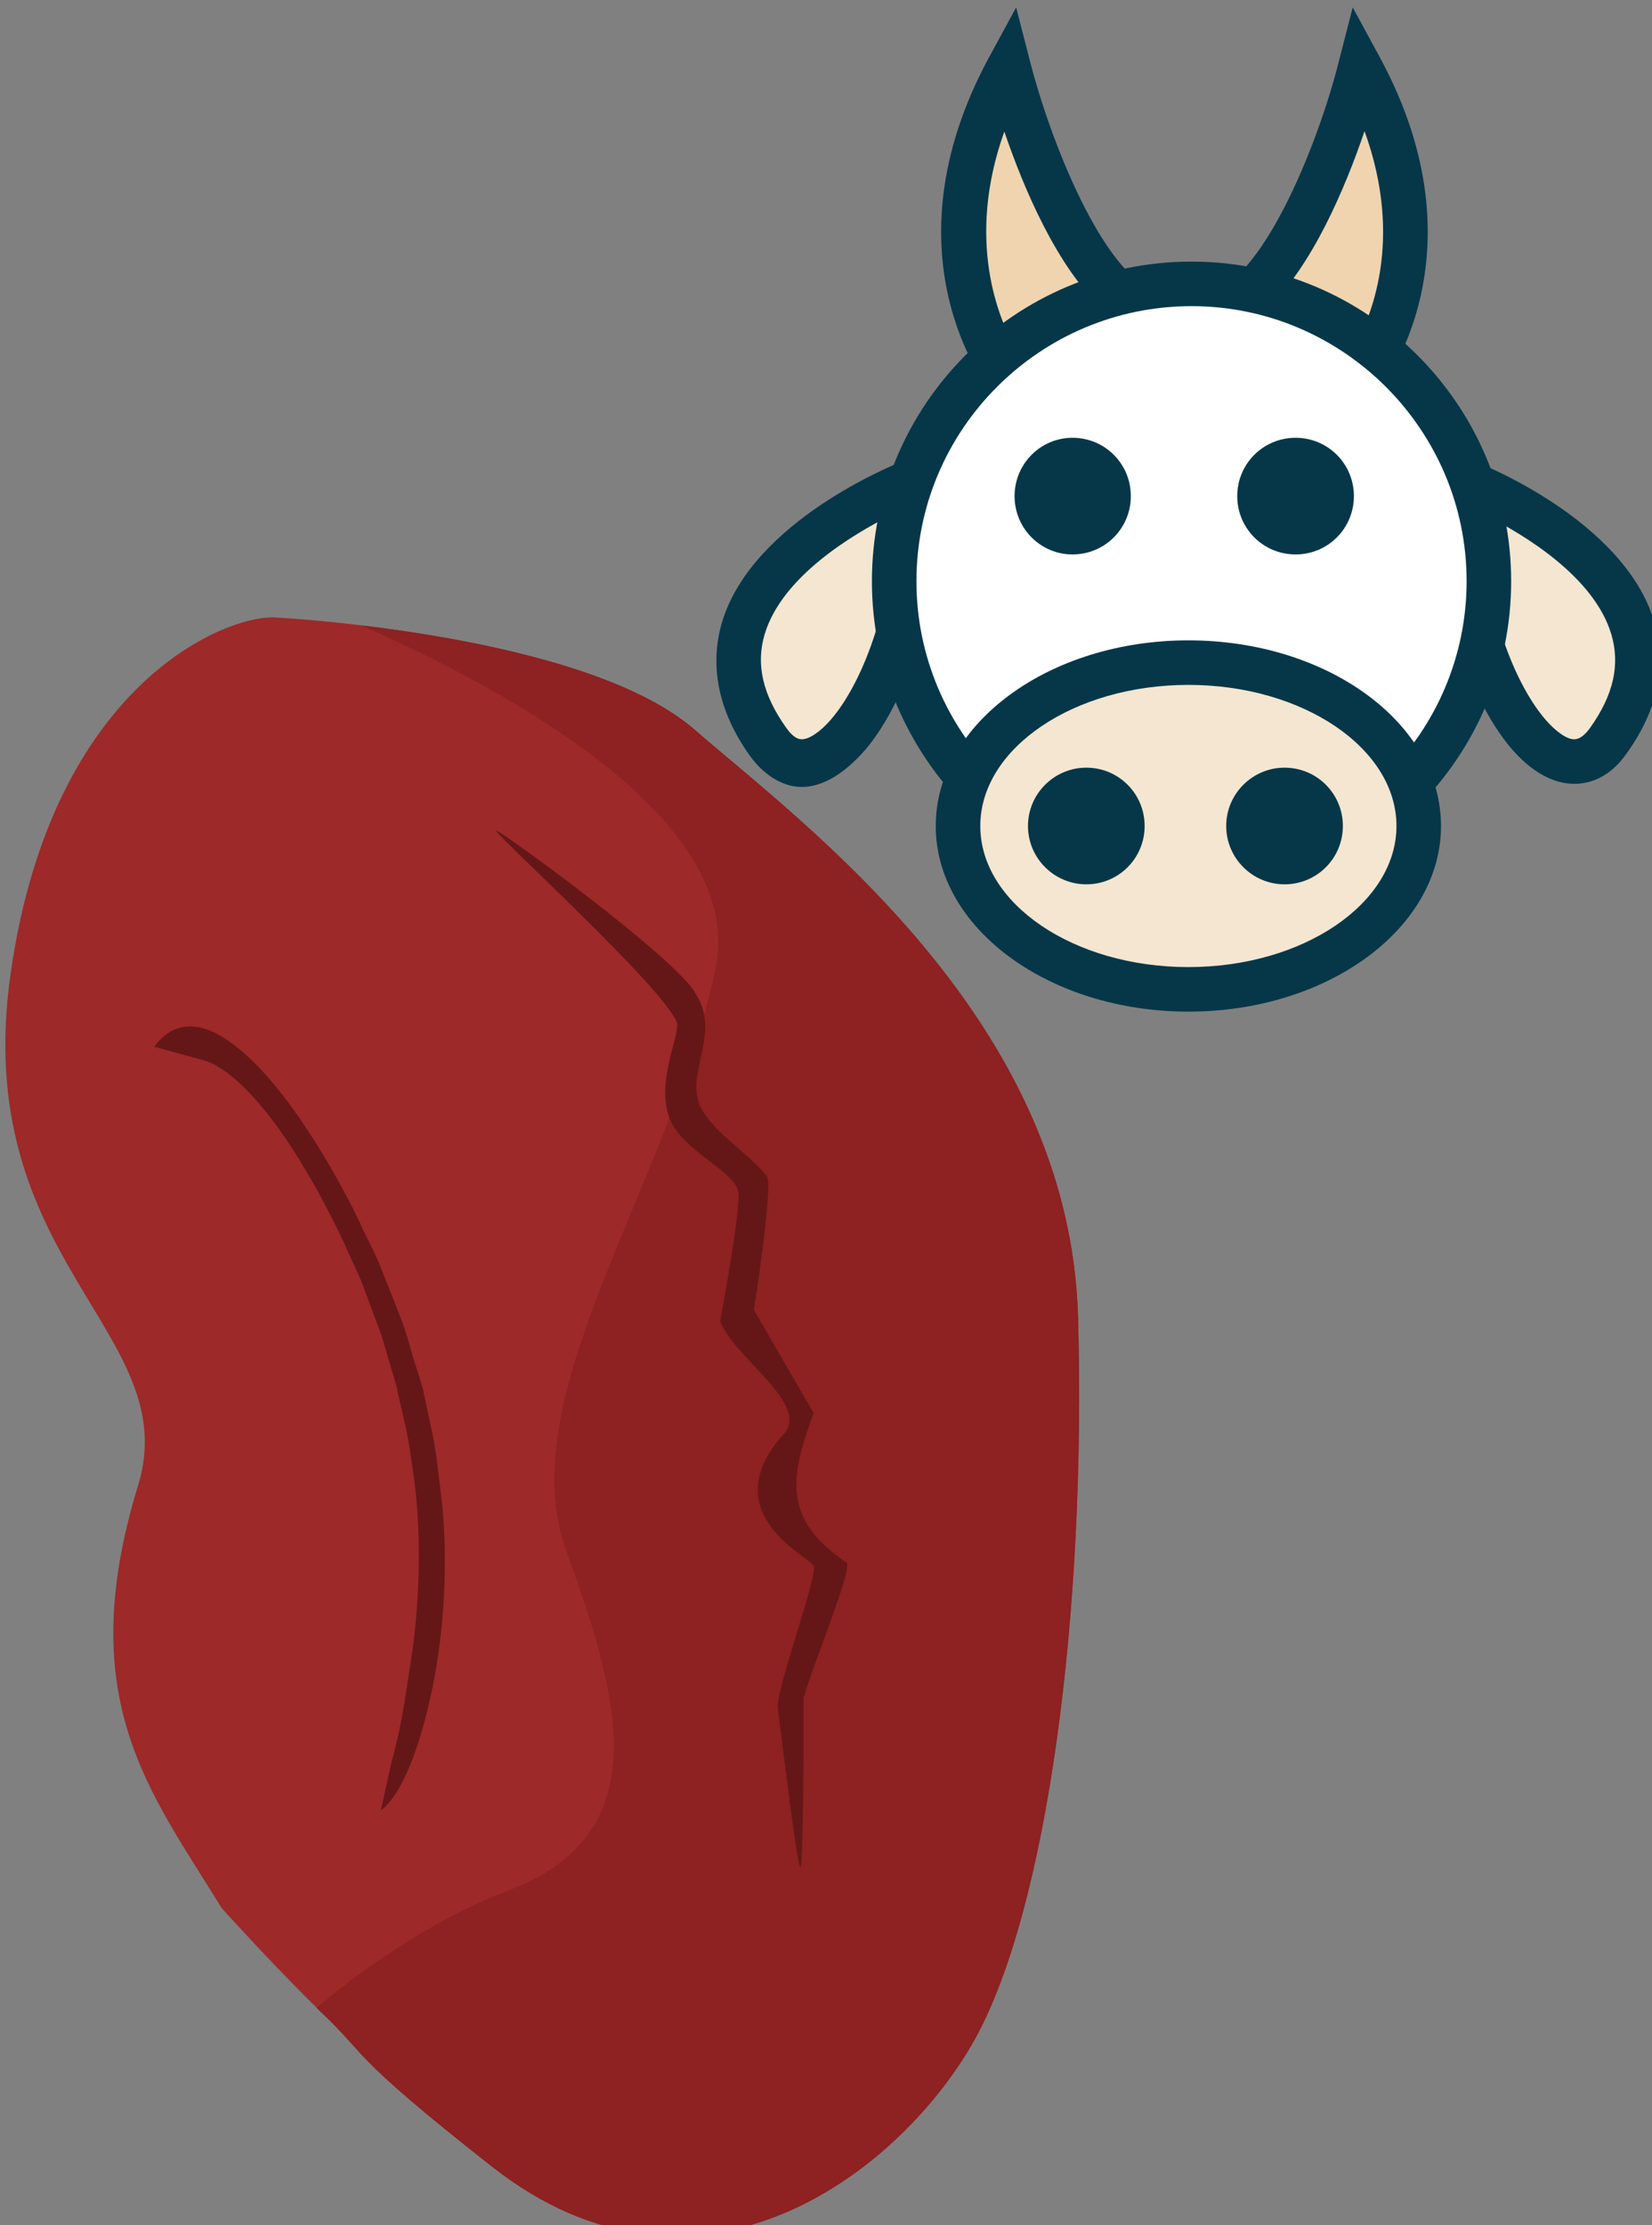
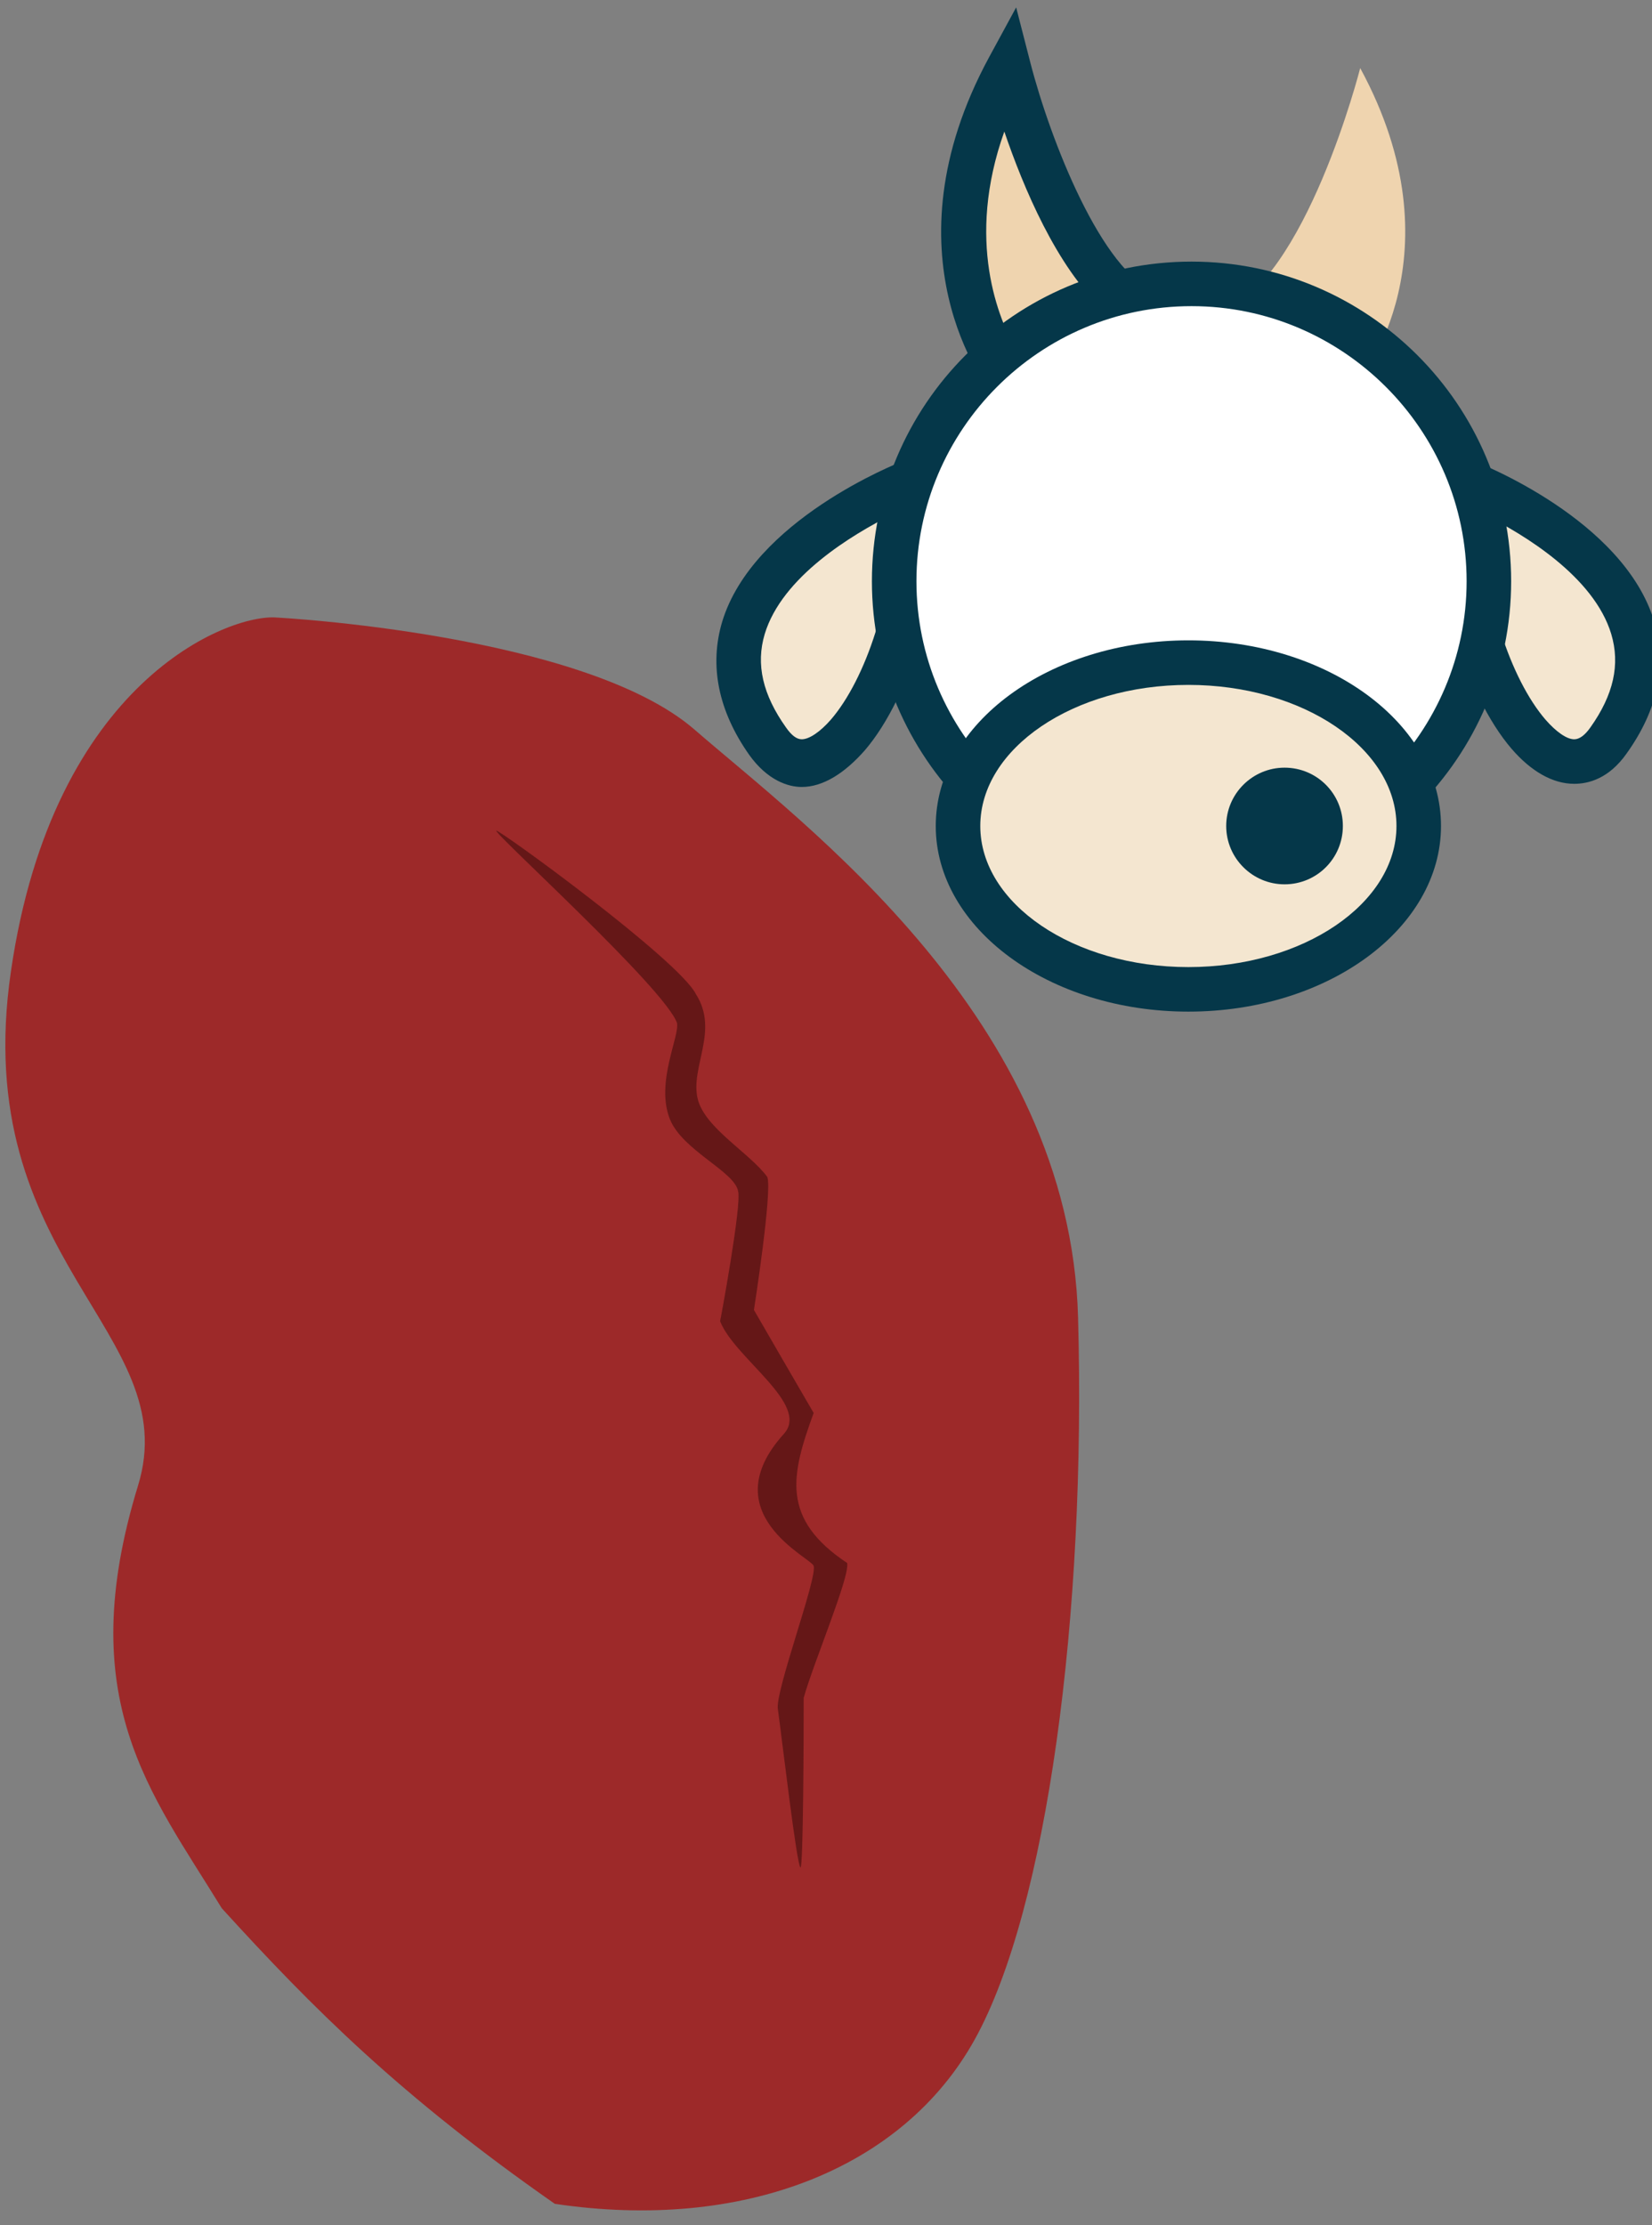
<svg xmlns="http://www.w3.org/2000/svg" xmlns:ns1="http://www.inkscape.org/namespaces/inkscape" xmlns:ns2="http://sodipodi.sourceforge.net/DTD/sodipodi-0.dtd" width="1061.493mm" height="1429.619mm" viewBox="0 0 1061.493 1429.619" version="1.1" id="svg8" ns1:version="0.92.4 (5da689c313, 2019-01-14)" ns2:docname="Slezina hovězí.svg">
  <rect x="0" y="0" width="1061.493" height="1429.619" fill="#808080" stroke="none" />
  <defs id="defs2">
    <style type="text/css" id="style2">
   
    .fil9 {fill:#053749;fill-rule:nonzero}
    .fil1 {fill:#4F232E;fill-rule:nonzero}
    .fil2 {fill:#602D38;fill-rule:nonzero}
    .fil7 {fill:#744851;fill-rule:nonzero}
    .fil3 {fill:#753F48;fill-rule:nonzero}
    .fil0 {fill:#814E55;fill-rule:nonzero}
    .fil4 {fill:#A06E77;fill-rule:nonzero}
    .fil5 {fill:#B78B95;fill-rule:nonzero}
    .fil6 {fill:#C09AA2;fill-rule:nonzero}
    .fil8 {fill:#EFD4AF;fill-rule:nonzero}
    .fil10 {fill:#F4E6D0;fill-rule:nonzero}
    .fil11 {fill:white;fill-rule:nonzero}
   
  </style>
    <style type="text/css" id="style2-8">
   
    .fil9 {fill:#053749;fill-rule:nonzero}
    .fil1 {fill:#4F232E;fill-rule:nonzero}
    .fil2 {fill:#602D38;fill-rule:nonzero}
    .fil7 {fill:#744851;fill-rule:nonzero}
    .fil3 {fill:#753F48;fill-rule:nonzero}
    .fil0 {fill:#814E55;fill-rule:nonzero}
    .fil4 {fill:#A06E77;fill-rule:nonzero}
    .fil5 {fill:#B78B95;fill-rule:nonzero}
    .fil6 {fill:#C09AA2;fill-rule:nonzero}
    .fil8 {fill:#EFD4AF;fill-rule:nonzero}
    .fil10 {fill:#F4E6D0;fill-rule:nonzero}
    .fil11 {fill:white;fill-rule:nonzero}
   
  </style>
  </defs>
  <ns2:namedview id="base" pagecolor="#ffffff" bordercolor="#666666" borderopacity="1.0" ns1:pageopacity="0.0" ns1:pageshadow="2" ns1:zoom="0.061871843" ns1:cx="1319.6066" ns1:cy="1998.0539" ns1:document-units="mm" ns1:current-layer="Vrstva_x0020_1" showgrid="false" ns1:window-width="1920" ns1:window-height="1001" ns1:window-x="-9" ns1:window-y="-9" ns1:window-maximized="1" />
  <g ns1:label="Vrstva 1" ns1:groupmode="layer" id="layer1" transform="translate(527.496,673.944)">
    <g transform="matrix(0.265,0,0,0.265,-2708.294,-3695.192)" id="Vrstva_x0020_1">
      <path d="m 8900.392,12898.222 c 0,0 743.824,39.065 1012.55,271.255 267.318,232.331 910.455,701.638 930.465,1425.263 20.01,723.624 -75.596,1435.509 -250.452,1751.019 -174.223,314.735 -563.009,466.459 -1018.269,398.622 -374.485,-261.49 -587.496,-474.82 -807.539,-716.672 -173.425,-282.834 -362.119,-505.758 -202.938,-1025.08 114.342,-372.634 -411.749,-542.501 -308.252,-1246.656 102.09,-704.012 528.328,-867.31 644.434,-857.751 z" style="fill:#9d2929;fill-opacity:1;fill-rule:nonzero" id="path7" class="fil0" ns1:connector-curvature="0" ns2:nodetypes="ccscccccc" />
-       <path d="m 10843.407,14594.74 c -20.01,-723.625 -663.147,-1192.932 -930.465,-1425.263 -178.423,-154.63 -566.336,-223.359 -807.356,-252.244 374.952,165.279 935.423,478.073 858.562,834.827 -114.628,531.154 -498.558,1034.868 -361.009,1410.41 136.918,376.317 214.791,688.965 -146.049,824.315 -182.775,68.979 -367.131,202.305 -459.901,282.776 130.324,121.835 67.177,103.191 423.21,383.392 506.688,399.265 998.332,7.541 1172.554,-307.194 174.856,-315.51 270.462,-1027.395 250.452,-1751.019 z" style="fill:#8e2121;fill-opacity:1;fill-rule:nonzero" id="path13" class="fil3" ns1:connector-curvature="0" ns2:nodetypes="sccccccccs" />
      <path d="m 10170.428,15928.749 c -8.727,-1.958 -43.64,-301.429 -54.722,-382.751 -8.987,-39.601 95.975,-318.8 86.578,-348.409 -5.661,-19.628 -246.706,-127.067 -72.019,-320.261 64.375,-71.195 -120.445,-183.831 -154.827,-273.018 0.632,-0.774 52.741,-281.969 43.691,-315.167 -8.782,-48.311 -135.09,-98.633 -165.5,-174.897 -35.346,-88.642 24.83,-202.403 17.16,-233.463 -30.575,-84.322 -445.085,-459.939 -437.845,-465.648 6.749,-3.526 442.983,313.916 484.039,396.465 56.843,89.295 -15.072,177.462 4.394,254.604 17.789,70.5 127.215,131.126 168.564,188.574 12.638,33.545 -32.43,322.349 -32.43,322.349 0.07,0.708 144.808,249.759 144.808,249.759 -55.303,151.401 -79.698,256.721 81.145,363.698 7.5,31.933 -80.749,239.684 -105.388,327.116 0.253,86.683 -0.96,413.925 -7.648,411.049 z" style="fill:#651717;fill-opacity:1;fill-rule:nonzero" id="path19" class="fil5" ns1:connector-curvature="0" ns2:nodetypes="cccsccscccscccccc" />
-       <path d="m 9176.385,15683.418 c 24.68,-93.728 28.776,-120.293 49.761,-257.679 20.985,-137.387 24.763,-292.377 9.394,-422.788 -8.705,-64.65 -16.432,-120.838 -26.993,-161.341 -8.965,-40.09 -14.38,-62.841 -15.09,-66.308 0.886,-3.055 -7.278,-28.161 -20.146,-72.548 -6.3,-19.697 -12.425,-45.915 -22.894,-74.903 -11.624,-30.931 -23.248,-61.861 -36.734,-98.2 -11.892,-35.926 -31.053,-70.454 -47.289,-109.151 -17.832,-39.108 -37.704,-77.107 -58.73,-117.047 -42.493,-78.35 -90.661,-154.895 -138.913,-213.399 -49.406,-60.447 -98.896,-102.853 -141.109,-117.102 l -124.066,-33.87 c 23.403,-33.325 59.401,-56.808 108.175,-47.424 47.177,8.972 105.093,51.927 160.883,114.029 55.791,62.106 111.055,143.776 159.046,226.84 23.774,42.294 47.55,84.591 67.687,127.582 19.697,44.522 41.608,81.406 56.958,123.154 16.947,42.164 31.586,80.446 45.517,115.259 12.776,32.871 20.765,64.499 28.486,91.132 17.037,53.678 27.064,84.194 26.179,87.248 0.71,3.468 7.544,33.154 17.487,81.707 11.539,48.968 18.647,113.203 27.443,189.368 14.843,149.978 3.886,317.88 -25.081,453.194 -28.082,132.258 -70.62,249.27 -123.549,289.699 0,0 0,0 23.58,-107.452 z" style="fill:#651717;fill-opacity:1;fill-rule:nonzero;stroke-width:1.619" id="path23" class="fil6" ns1:connector-curvature="0" ns2:nodetypes="cccccccccccccccccccccccccc" />
      <path d="m 10675.147,12320.016 c 0,0 -244.633,-301.969 0,-753.967 0,0 131.872,517.934 339.237,593.426 z" style="fill:#efd4af;fill-rule:nonzero;stroke-width:0.956" id="path31" class="fil8" ns1:connector-curvature="0" />
      <path d="m 10664.635,11719.9 c -94.604,264.701 -13.378,455.82 29.624,531.313 l 210.231,-99.383 c -112.76,-103.204 -193.986,-297.19 -239.855,-431.93 z m -4.778,667.007 -26.756,-33.445 c -10.512,-13.379 -264.701,-334.46 -5.734,-813.214 l 65.936,-121.361 34.402,133.784 c 48.735,189.208 173.919,508.378 304.835,556.158 l 122.317,43.957 z" style="fill:#053749;fill-rule:nonzero;stroke-width:0.956" id="path33" class="fil9" ns1:connector-curvature="0" />
      <path d="m 11527.54,12320.016 c 0,0 245.589,-301.969 0,-753.967 0,0 -131.872,517.934 -339.237,593.426 z" style="fill:#efd4af;fill-rule:nonzero;stroke-width:0.956" id="path35" class="fil8" ns1:connector-curvature="0" />
-       <path d="m 11299.152,12151.83 209.276,99.383 c 43.958,-75.493 126.139,-265.657 29.624,-532.268 -45.869,134.739 -127.095,329.681 -238.9,432.885 z m 243.678,235.077 -495,-234.121 122.317,-43.957 c 130.916,-47.78 257.055,-366.95 304.835,-556.158 l 34.402,-133.784 65.936,121.361 c 258.967,478.754 4.778,799.835 -5.734,813.214 z" style="fill:#053749;fill-rule:nonzero;stroke-width:0.956" id="path37" class="fil9" ns1:connector-curvature="0" />
      <path d="m 10439.114,12567.515 c 0,0 -623.049,240.811 -347.837,628.784 146.206,207.364 403.262,-258.012 347.837,-628.784 z" style="fill:#f4e6d0;fill-rule:nonzero;stroke-width:0.956" id="path39" class="fil10" ns1:connector-curvature="0" />
      <path d="m 10392.29,12648.741 c -95.56,47.78 -266.612,150.029 -308.658,289.546 -21.979,73.581 -4.778,147.162 51.602,226.477 13.379,19.112 25.801,28.668 38.224,28.668 18.156,0 44.913,-18.156 70.714,-47.78 83.137,-96.515 155.763,-302.924 148.118,-496.911 z m -218.832,660.318 v 0 c -33.446,0 -83.137,-16.245 -127.094,-77.403 -75.493,-107.027 -97.471,-216.921 -65.937,-322.992 74.537,-246.544 424.286,-384.15 438.62,-389.884 l 63.069,-24.846 10.512,65.937 c 37.268,246.544 -55.425,531.312 -166.274,660.318 -48.736,55.424 -101.294,88.87 -152.896,88.87 z" style="fill:#053749;fill-rule:nonzero;stroke-width:0.956" id="path41" class="fil9" ns1:connector-curvature="0" />
      <path d="m 11781.729,12567.515 c 0,0 623.05,240.811 347.838,628.784 -147.162,207.364 -404.218,-258.012 -347.838,-628.784 z" style="fill:#f4e6d0;fill-rule:nonzero;stroke-width:0.956" id="path43" class="fil10" ns1:connector-curvature="0" />
      <path d="m 11828.553,12648.741 c -7.644,193.987 64.981,400.396 148.118,496.911 25.801,29.624 51.602,47.78 69.759,47.78 12.422,0 25.801,-9.556 39.179,-28.668 56.38,-79.315 72.626,-152.896 50.647,-226.477 -42.047,-139.517 -212.143,-241.766 -307.703,-289.546 z m 217.877,652.673 c -51.603,0 -104.161,-29.623 -151.94,-85.048 -110.85,-129.005 -203.543,-409.951 -166.274,-656.495 l 9.556,-66.892 63.069,24.845 c 15.29,5.734 365.038,142.384 439.575,389.884 31.535,105.116 9.556,213.098 -66.892,320.125 -43.002,61.159 -92.693,73.581 -127.094,73.581 z" style="fill:#053749;fill-rule:nonzero;stroke-width:0.956" id="path45" class="fil9" ns1:connector-curvature="0" />
      <path d="m 11839.065,12810.237 c 0,397.529 -322.992,720.521 -720.521,720.521 -398.484,0 -721.476,-322.992 -721.476,-720.521 0,-398.484 322.992,-721.476 721.476,-721.476 397.529,0 720.521,322.992 720.521,721.476 z" style="fill:#ffffff;fill-rule:nonzero;stroke-width:0.956" id="path47" class="fil11" ns1:connector-curvature="0" />
      <path d="m 11118.544,12143.23 c -367.905,0 -667.007,299.102 -667.007,667.007 0,366.95 299.102,667.007 667.007,667.007 366.95,0 667.007,-300.057 667.007,-667.007 0,-367.905 -300.057,-667.007 -667.007,-667.007 z m 0,1441.997 c -428.108,0 -774.989,-347.838 -774.989,-774.99 0,-428.108 346.881,-774.989 774.989,-774.989 427.152,0 774.99,346.881 774.99,774.989 0,427.152 -347.838,774.99 -774.99,774.99 z" style="fill:#053749;fill-rule:nonzero;stroke-width:0.956" id="path49" class="fil9" ns1:connector-curvature="0" />
      <path d="m 11669.924,13403.663 c 0,218.832 -250.366,395.618 -559.025,395.618 -308.658,0 -558.069,-176.786 -558.069,-395.618 0,-218.831 249.411,-395.617 558.069,-395.617 308.659,0 559.025,176.786 559.025,395.617 z" style="fill:#f4e6d0;fill-rule:nonzero;stroke-width:0.956" id="path51" class="fil10" ns1:connector-curvature="0" />
      <path d="m 11110.899,13061.559 c -278.078,0 -504.555,153.852 -504.555,342.104 0,188.253 226.477,342.104 504.555,342.104 278.079,0 504.556,-153.851 504.556,-342.104 0,-188.252 -226.477,-342.104 -504.556,-342.104 z m 0,792.191 c -337.326,0 -612.538,-201.631 -612.538,-450.087 0,-248.455 275.212,-450.086 612.538,-450.086 338.282,0 612.539,201.631 612.539,450.086 0,248.456 -274.257,450.087 -612.539,450.087 z" style="fill:#053749;fill-rule:nonzero;stroke-width:0.956" id="path53" class="fil9" ns1:connector-curvature="0" />
-       <path d="m 11004.828,13403.663 c 0,78.359 -63.069,141.429 -141.428,141.429 -77.404,0 -141.429,-63.07 -141.429,-141.429 0,-78.359 64.025,-141.428 141.429,-141.428 78.359,0 141.428,63.069 141.428,141.428 z" style="fill:#053749;fill-rule:nonzero;stroke-width:0.956" id="path55" class="fil9" ns1:connector-curvature="0" />
      <path d="m 11485.494,13403.663 c 0,78.359 -63.07,141.429 -141.429,141.429 -77.403,0 -141.428,-63.07 -141.428,-141.429 0,-78.359 64.025,-141.428 141.428,-141.428 78.359,0 141.429,63.069 141.429,141.428 z" style="fill:#053749;fill-rule:nonzero;stroke-width:0.956" id="path57" class="fil9" ns1:connector-curvature="0" />
-       <path d="m 10971.382,12603.828 c 0,78.359 -63.069,141.429 -141.428,141.429 -77.404,0 -140.473,-63.07 -140.473,-141.429 0,-78.359 63.069,-141.428 140.473,-141.428 78.359,0 141.428,63.069 141.428,141.428 z" style="fill:#053749;fill-rule:nonzero;stroke-width:0.956" id="path59" class="fil9" ns1:connector-curvature="0" />
-       <path d="m 11512.25,12603.828 c 0,78.359 -63.069,141.429 -141.428,141.429 -78.359,0 -141.428,-63.07 -141.428,-141.429 0,-78.359 63.069,-141.428 141.428,-141.428 78.359,0 141.428,63.069 141.428,141.428 z" style="fill:#053749;fill-rule:nonzero;stroke-width:0.956" id="path61" class="fil9" ns1:connector-curvature="0" />
+       <path d="m 10971.382,12603.828 z" style="fill:#053749;fill-rule:nonzero;stroke-width:0.956" id="path59" class="fil9" ns1:connector-curvature="0" />
    </g>
  </g>
</svg>